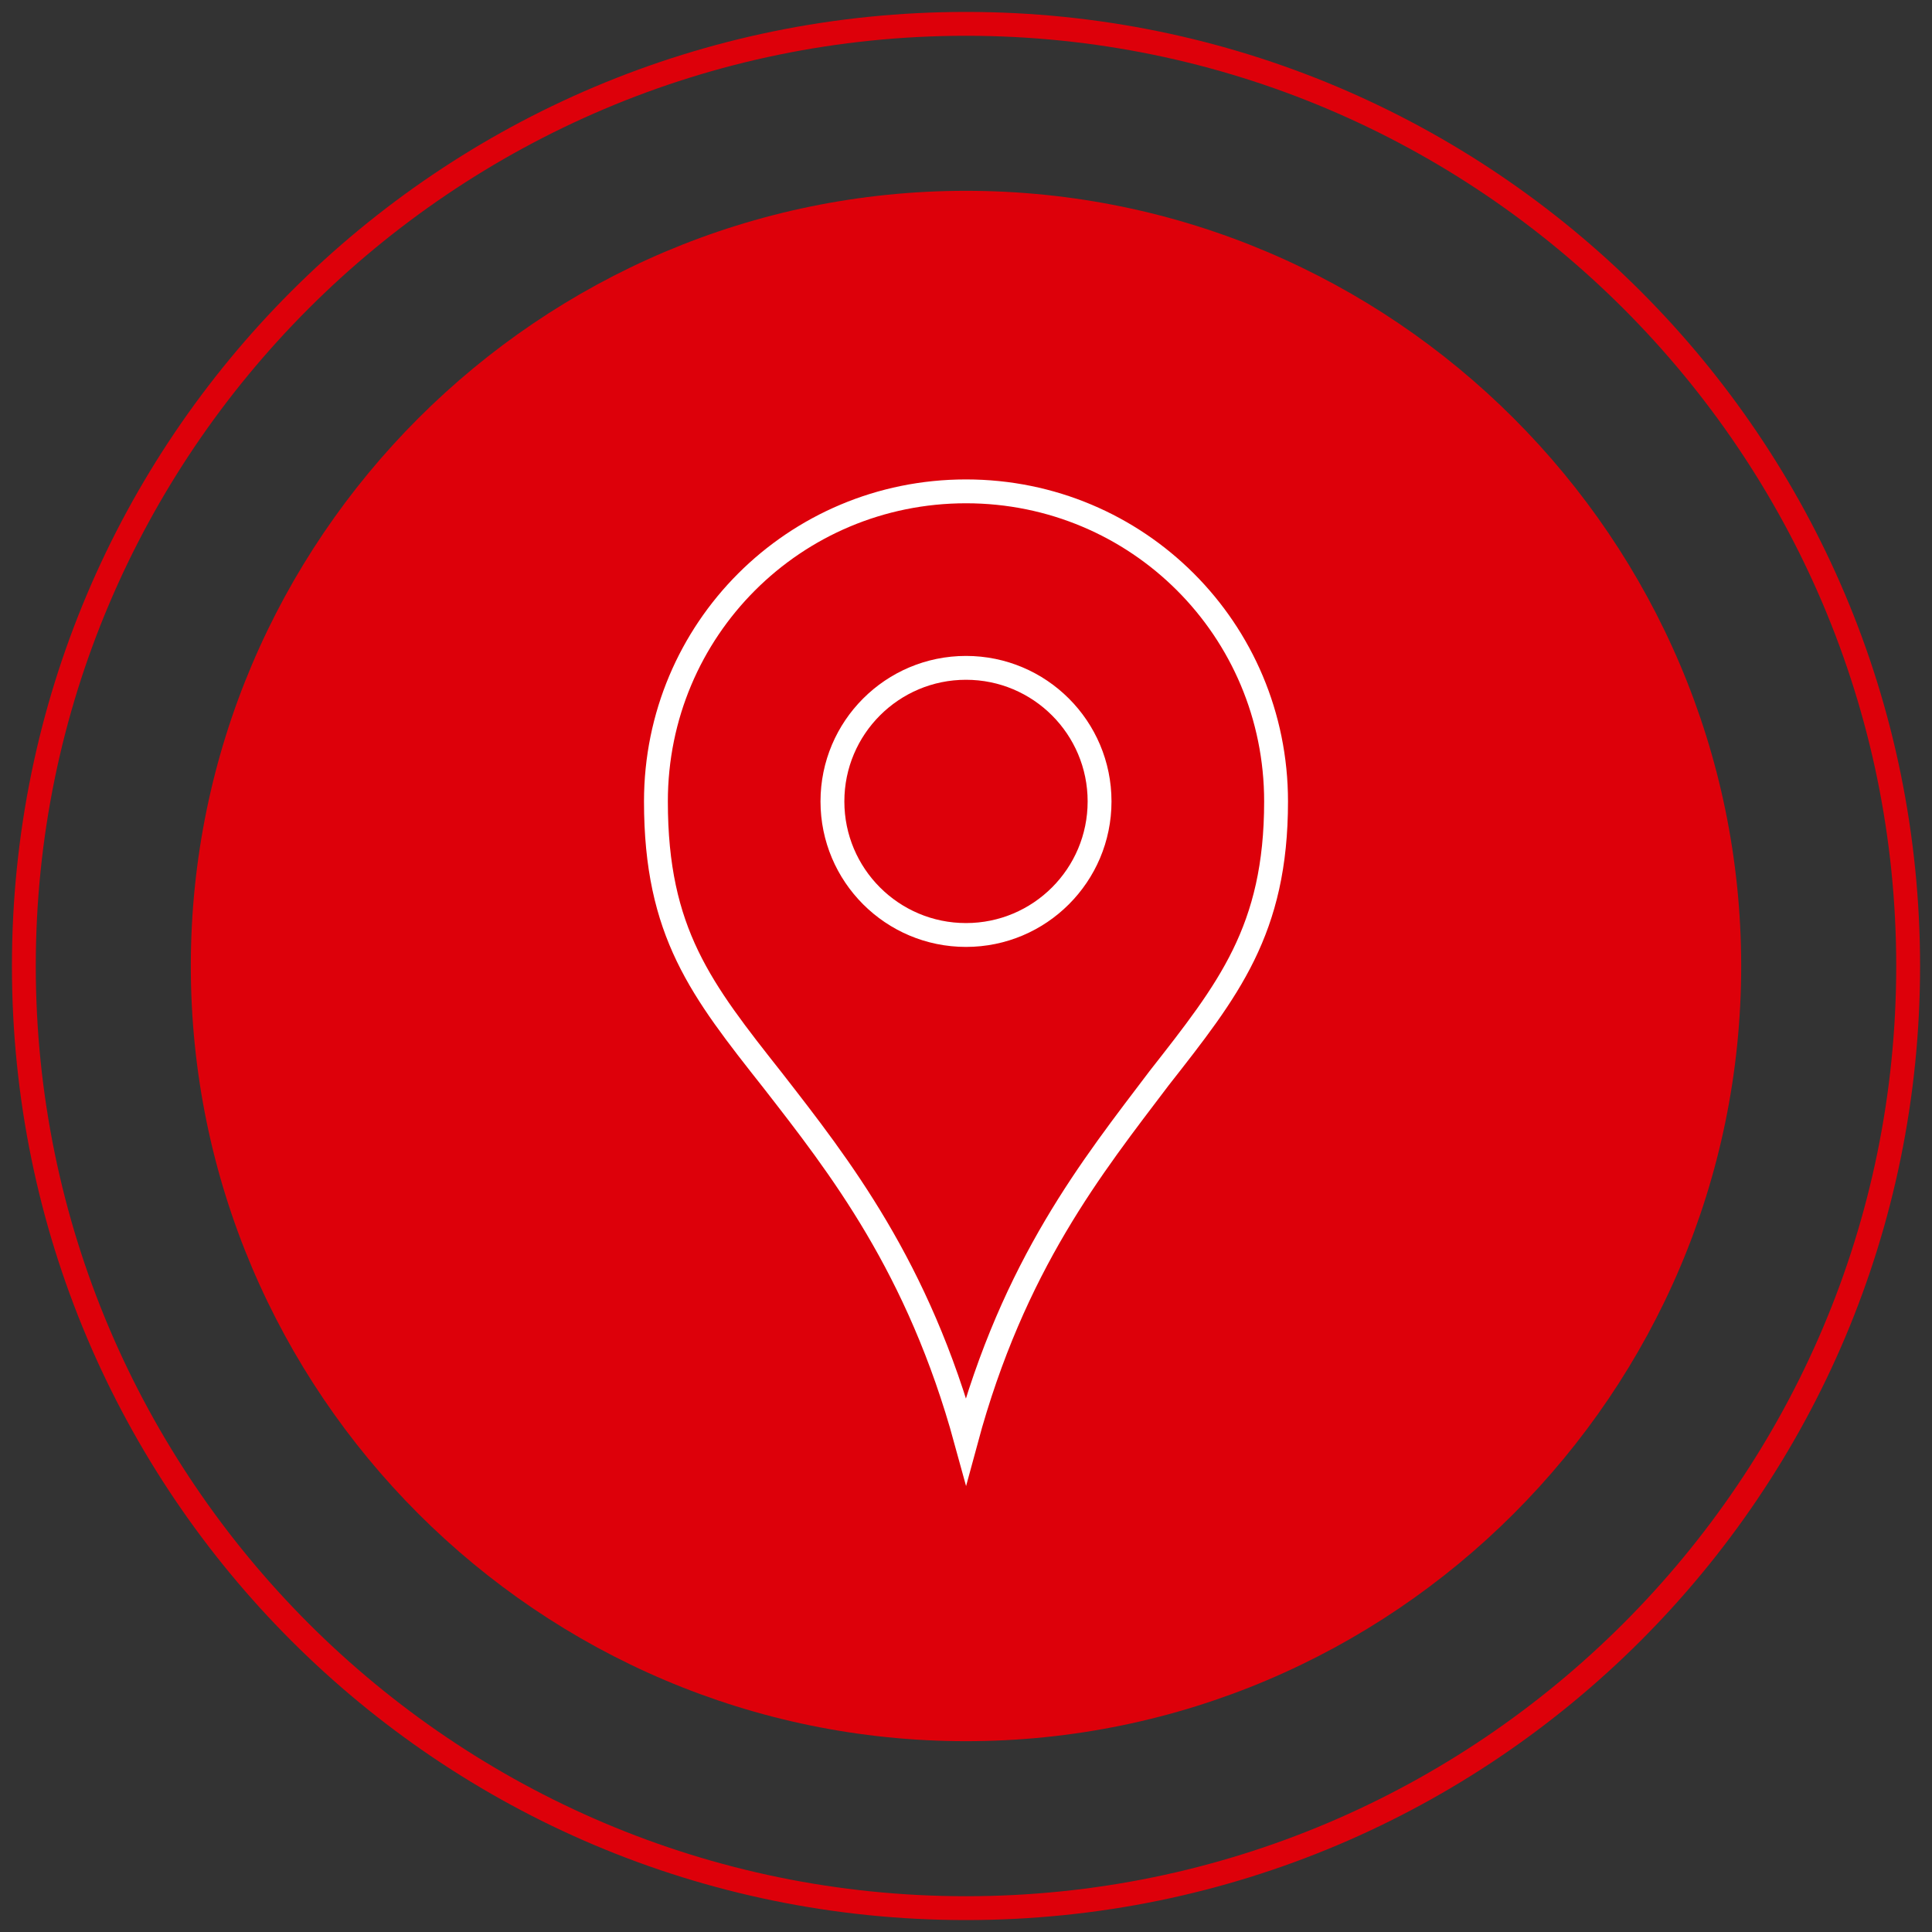
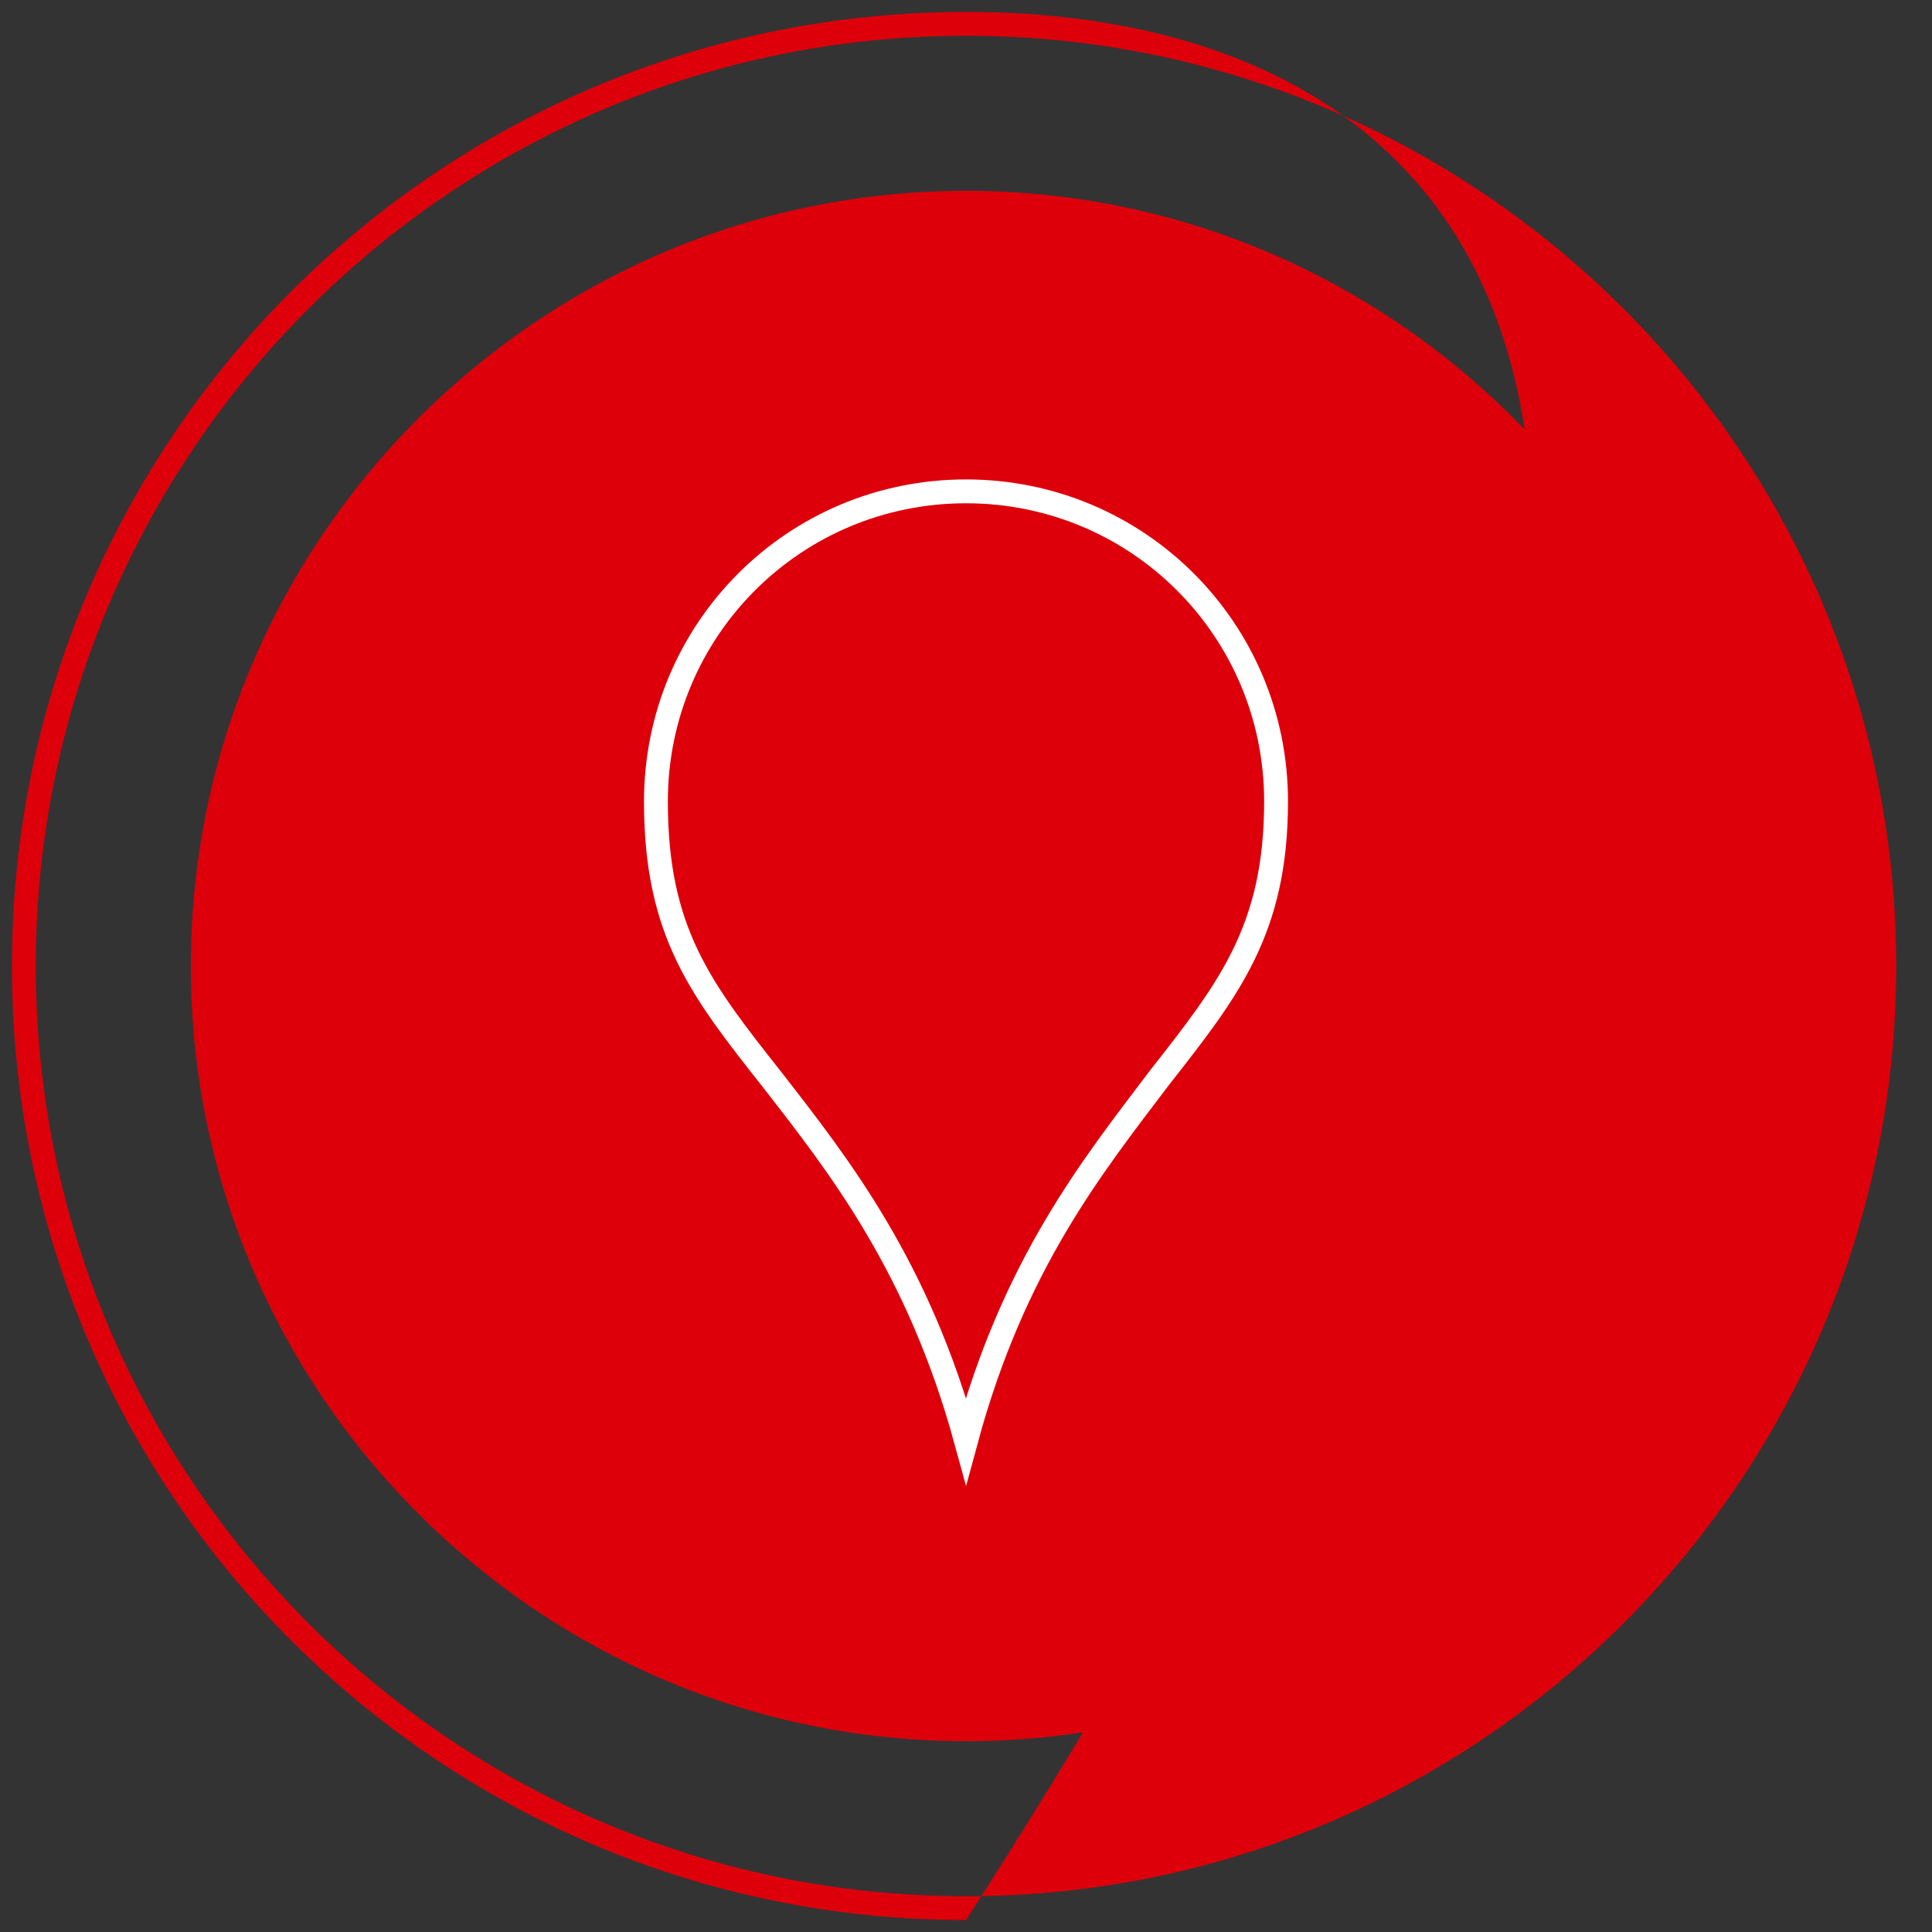
<svg xmlns="http://www.w3.org/2000/svg" version="1.1" id="Ebene_1" x="0px" y="0px" width="81px" height="81px" viewBox="0 0 81 81" style="enable-background:new 0 0 81 81;" xml:space="preserve">
  <rect x="0" y="0" width="81" height="81" fill="#333333" stroke="none" />
  <g>
    <g>
-       <path style="fill:#DD000A;" d="M40.5,1.5c21.5,0,39,17.5,39,39c0,21.5-17.5,39-39,39s-39-17.5-39-39C1.5,19,19,1.5,40.5,1.5 M40.5,0.5    c-22.1,0-40,17.9-40,40c0,22.1,17.9,40,40,40s40-17.9,40-40C80.5,18.4,62.6,0.5,40.5,0.5L40.5,0.5z" />
+       <path style="fill:#DD000A;" d="M40.5,1.5c21.5,0,39,17.5,39,39c0,21.5-17.5,39-39,39s-39-17.5-39-39C1.5,19,19,1.5,40.5,1.5 M40.5,0.5    c-22.1,0-40,17.9-40,40c0,22.1,17.9,40,40,40C80.5,18.4,62.6,0.5,40.5,0.5L40.5,0.5z" />
    </g>
    <path style="fill:#DD000A;" d="M40.5,73C58.4,73,73,58.4,73,40.5S58.4,8,40.5,8S8,22.6,8,40.5S22.6,73,40.5,73" />
  </g>
  <g>
    <path style="fill:none;stroke:#FFFFFF;stroke-miterlimit:10;" d="M40.5,60.4c-2-7.3-5.3-11.5-8.1-15.1c-3-3.8-4.9-6.2-4.9-11.7c0-7.2,5.8-13,13-13s13,5.8,13,13   c0,5.4-2,7.9-4.9,11.6C45.8,48.9,42.5,53,40.5,60.4z" />
-     <circle style="fill:none;stroke:#FFFFFF;stroke-miterlimit:10;" cx="40.5" cy="33.6" r="5.6" />
  </g>
</svg>